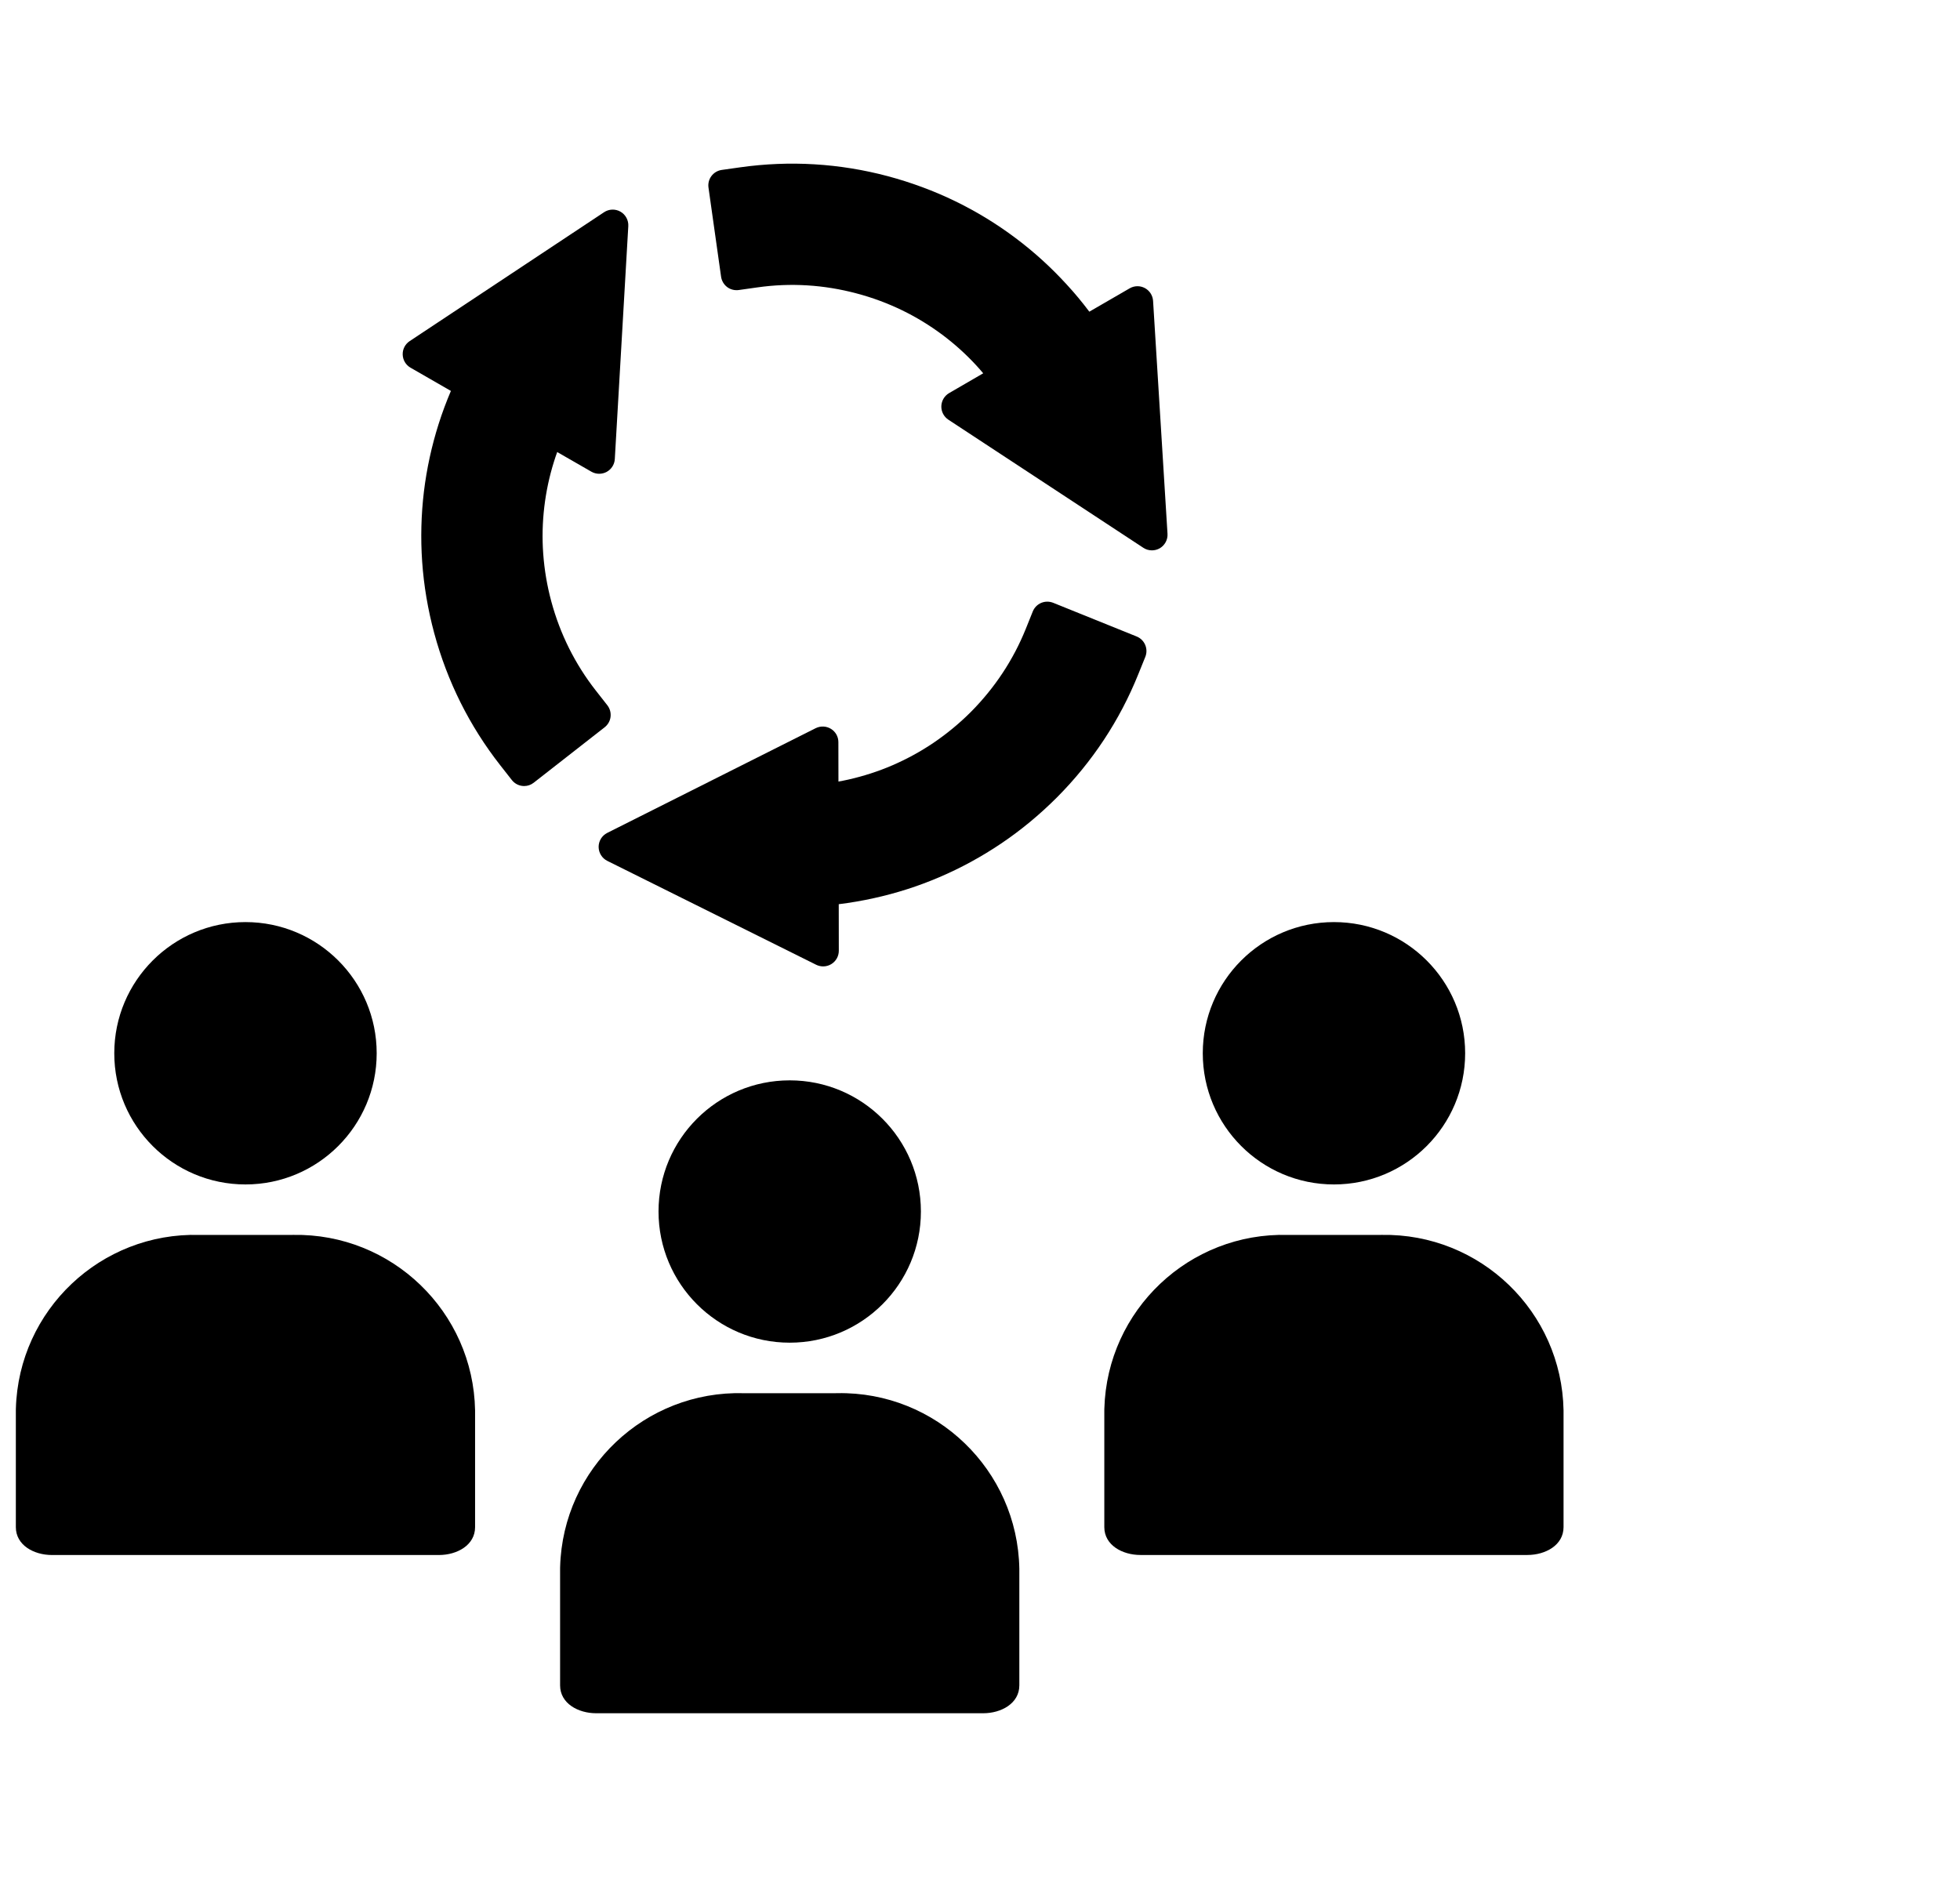
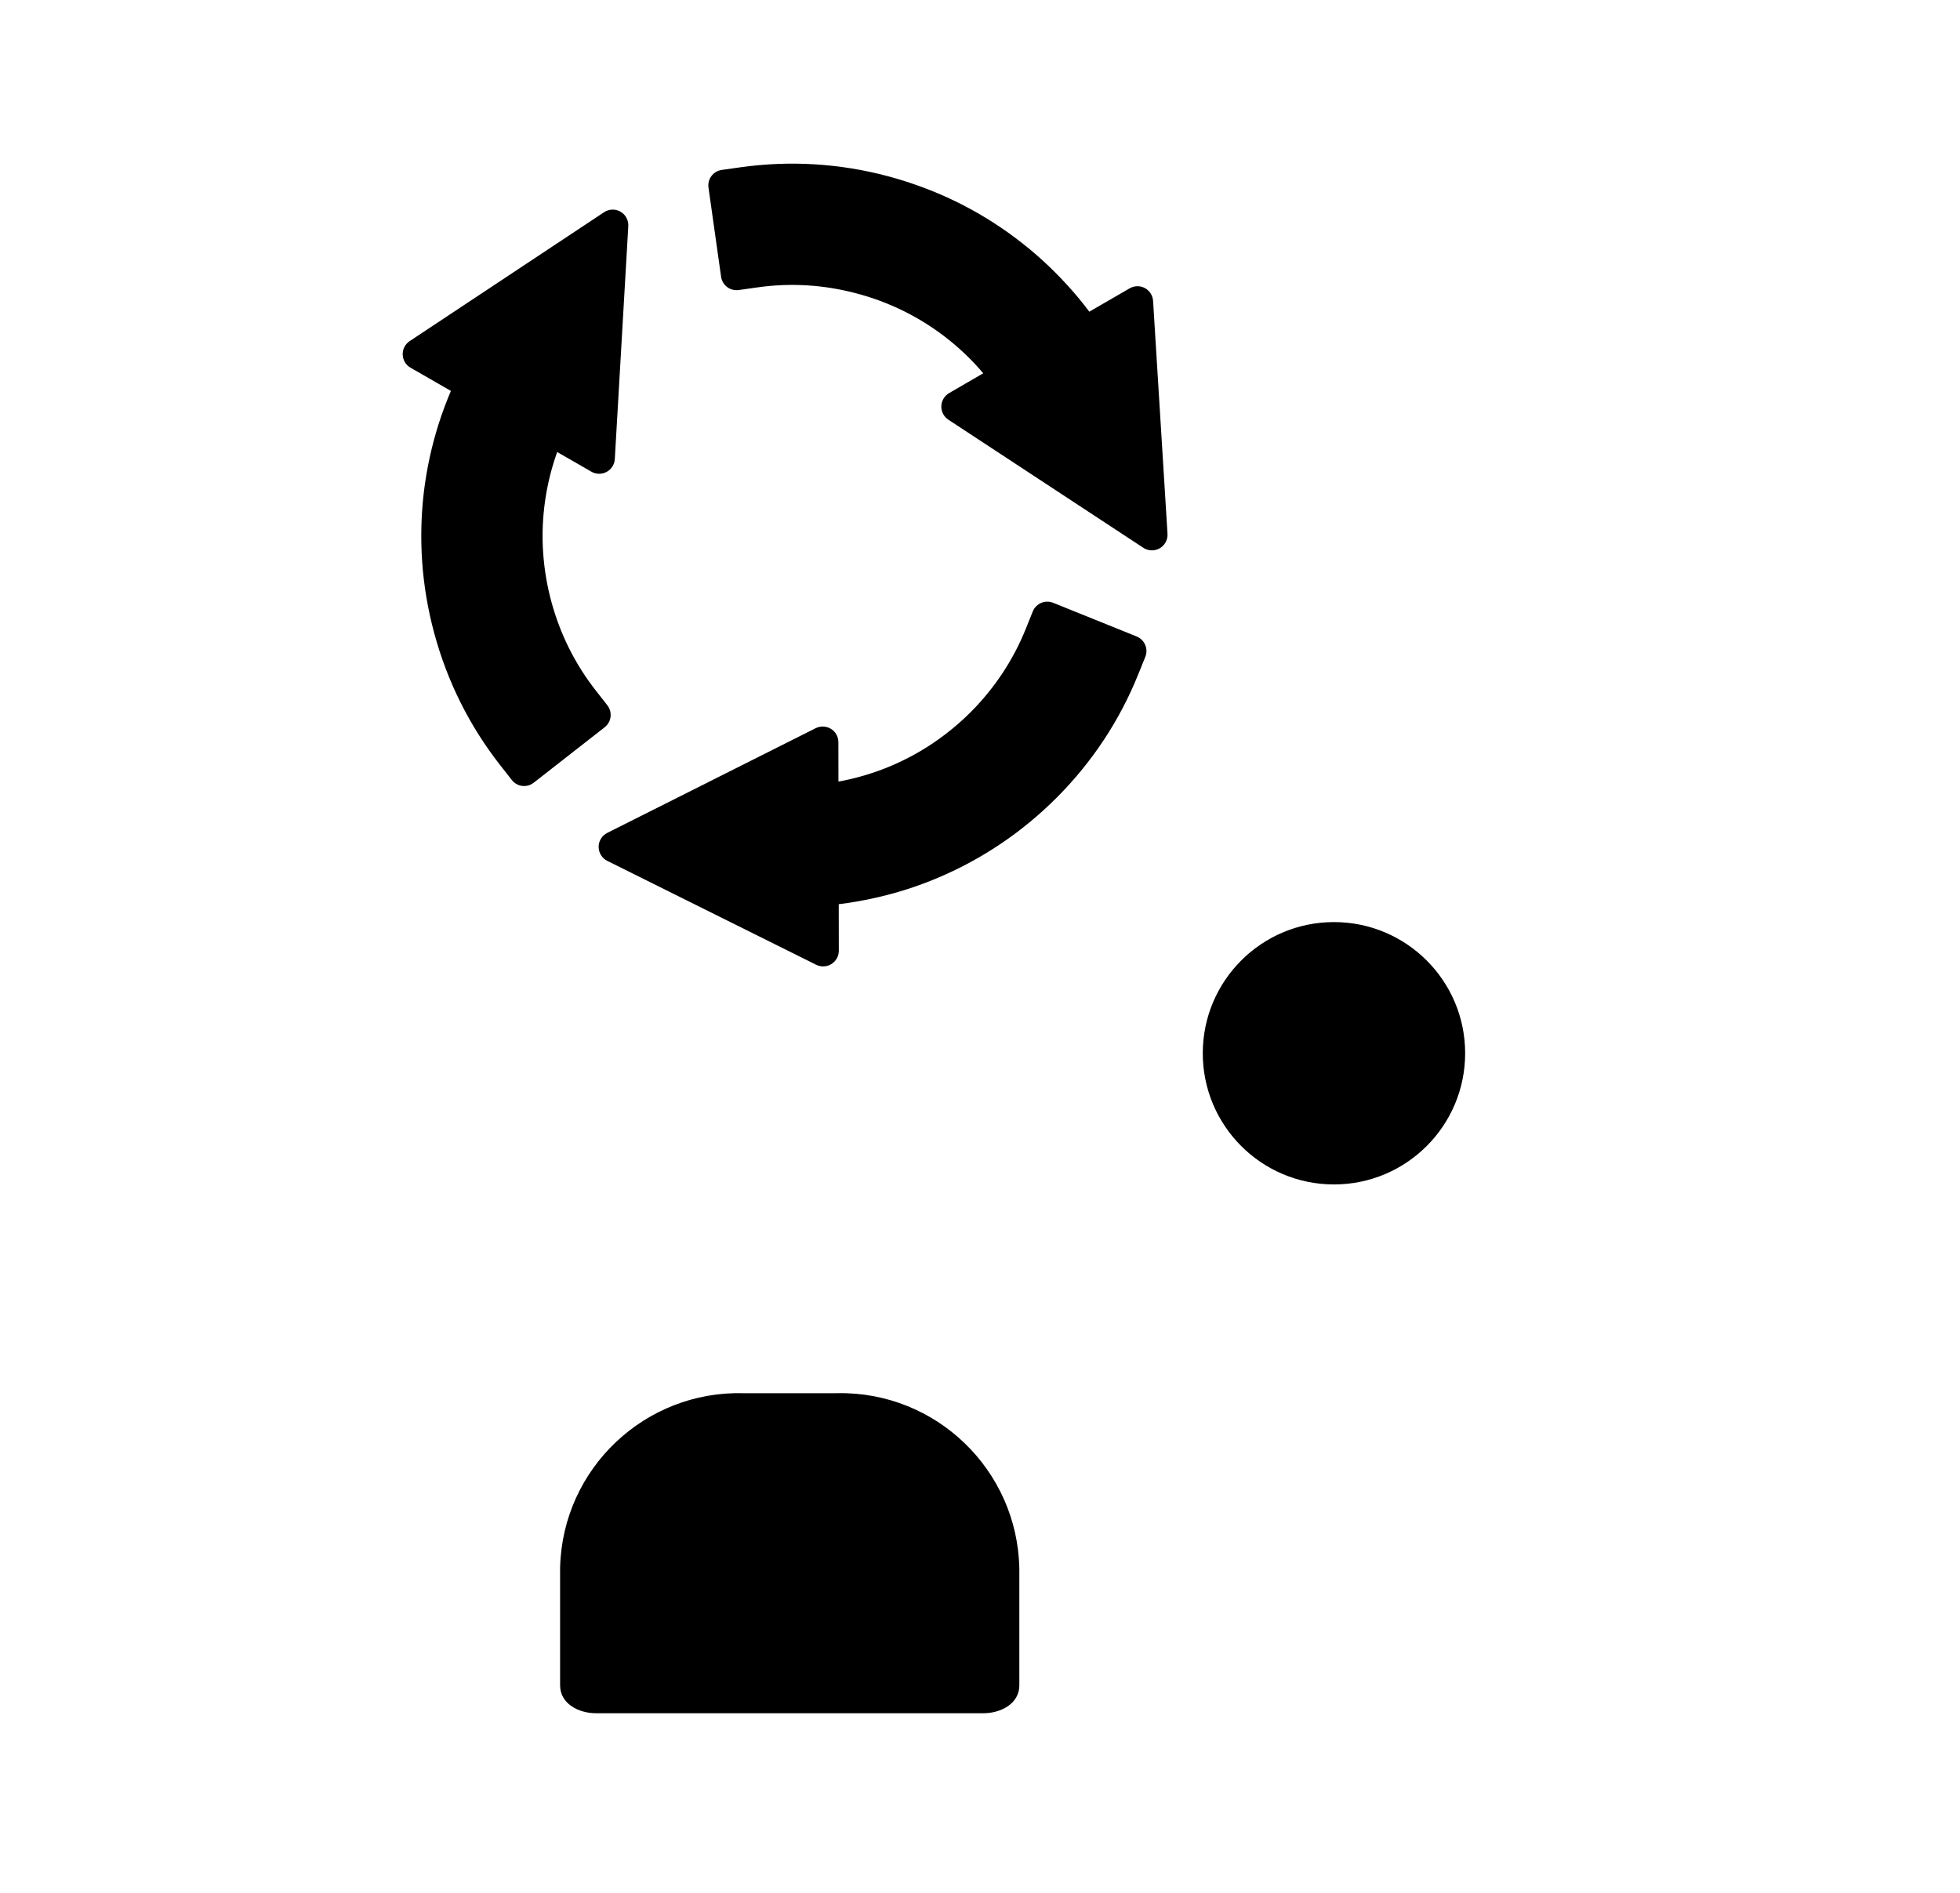
<svg xmlns="http://www.w3.org/2000/svg" version="1.1" x="0px" y="0px" width="59px" height="57px" viewBox="-0.477 -4.927 59 57" overflow="visible" enable-background="new -0.477 -4.927 59 57" xml:space="preserve">
  <defs>
</defs>
-   <path d="M6.912,30.734c2.181,0,3.95-1.769,3.95-3.95c0-2.181-1.769-3.949-3.95-3.949s-3.949,1.769-3.949,3.949  C2.962,28.965,4.73,30.734,6.912,30.734" />
-   <path d="M8.346,32.253c-0.017,0-0.035,0.001-0.052,0.001H5.529c-2.971-0.082-5.446,2.26-5.528,5.23C0,37.502,0,37.52,0,37.537v3.515  c0,0.543,0.543,0.839,1.086,0.839h11.651c0.543,0,1.087-0.296,1.087-0.839v-3.515C13.77,34.567,11.318,32.2,8.346,32.253" />
-   <path d="M23.295,35.498c2.181,0,3.949-1.768,3.949-3.949S25.476,27.6,23.295,27.6c-2.182,0-3.949,1.767-3.949,3.948  S21.113,35.498,23.295,35.498" />
  <path d="M24.729,37.018c-0.017,0-0.033,0-0.051,0.001h-2.765c-2.972-0.082-5.447,2.26-5.529,5.23  c-0.001,0.017-0.001,0.035-0.001,0.052v3.515c0,0.543,0.543,0.839,1.086,0.839H29.12c0.543,0,1.087-0.296,1.087-0.839v-3.515  C30.152,39.332,27.701,36.964,24.729,37.018" />
  <path d="M39.678,30.734c2.181,0,3.949-1.769,3.949-3.95c0-2.181-1.769-3.949-3.949-3.949c-2.182,0-3.949,1.769-3.949,3.949  C35.729,28.965,37.496,30.734,39.678,30.734" />
-   <path d="M41.111,32.253c-0.017,0-0.033,0.001-0.052,0.001h-2.764c-2.972-0.082-5.446,2.26-5.529,5.23  c-0.001,0.018-0.001,0.035-0.001,0.052v3.515c0,0.543,0.543,0.839,1.086,0.839h11.651c0.543,0,1.087-0.296,1.087-0.839v-3.515  C46.535,34.567,44.084,32.2,41.111,32.253" />
  <path d="M33.738,14.236l-2.514-1.015c-0.115-0.045-0.244-0.045-0.36,0.004c-0.114,0.049-0.205,0.141-0.252,0.257l-0.211,0.525  c-0.377,0.935-0.933,1.775-1.651,2.499c-0.346,0.346-0.724,0.658-1.123,0.929c-0.392,0.265-0.809,0.493-1.242,0.68  c-0.424,0.183-0.869,0.326-1.324,0.429c-0.098,0.021-0.198,0.043-0.299,0.06l-0.002-1.188c0-0.163-0.084-0.314-0.224-0.399  c-0.14-0.086-0.313-0.092-0.459-0.02l-6.275,3.153c-0.159,0.08-0.259,0.243-0.259,0.421c0.001,0.179,0.102,0.342,0.261,0.421  l6.288,3.128c0.065,0.032,0.138,0.049,0.209,0.049c0.086,0,0.172-0.023,0.248-0.07c0.139-0.086,0.224-0.237,0.224-0.4l-0.002-1.403  c0.351-0.043,0.7-0.103,1.045-0.179c0.679-0.148,1.346-0.361,1.983-0.634c0.647-0.276,1.272-0.617,1.858-1.012  c0.601-0.404,1.164-0.872,1.681-1.389c1.065-1.07,1.89-2.318,2.45-3.71L34,14.848C34.096,14.607,33.979,14.333,33.738,14.236" />
  <path d="M17.902,16.656c0.015-0.124-0.019-0.249-0.096-0.348l-0.348-0.444c-0.623-0.796-1.073-1.697-1.339-2.681  c-0.128-0.473-0.209-0.957-0.244-1.438c-0.034-0.468-0.023-0.942,0.033-1.414c0.055-0.462,0.152-0.919,0.291-1.36  c0.03-0.097,0.062-0.192,0.097-0.288l1.03,0.592c0.141,0.081,0.315,0.083,0.458,0.006c0.143-0.078,0.237-0.224,0.246-0.387  l0.406-7.012c0.01-0.179-0.081-0.347-0.235-0.436c-0.154-0.088-0.346-0.083-0.495,0.017l-5.851,3.88  c-0.137,0.091-0.216,0.245-0.21,0.407c0.005,0.163,0.094,0.312,0.235,0.393l1.216,0.7c-0.139,0.327-0.263,0.66-0.369,0.994  c-0.21,0.661-0.359,1.346-0.443,2.034c-0.084,0.7-0.102,1.412-0.053,2.116c0.05,0.719,0.172,1.441,0.363,2.149  c0.394,1.459,1.063,2.797,1.988,3.978l0.348,0.444c0.093,0.119,0.231,0.181,0.371,0.181c0.101,0,0.204-0.033,0.289-0.101  l2.135-1.669C17.823,16.892,17.887,16.78,17.902,16.656" />
  <path d="M34.233,4.132c-0.01-0.163-0.104-0.309-0.247-0.386c-0.145-0.077-0.316-0.074-0.458,0.008l-1.214,0.703  c-0.213-0.283-0.439-0.557-0.678-0.815c-0.469-0.514-0.986-0.985-1.539-1.399c-0.563-0.424-1.172-0.796-1.807-1.106  c-0.651-0.317-1.338-0.571-2.043-0.76c-1.457-0.387-2.951-0.476-4.438-0.267l-0.559,0.079c-0.258,0.037-0.437,0.274-0.4,0.532  l0.379,2.683c0.018,0.125,0.083,0.235,0.182,0.311c0.1,0.076,0.229,0.107,0.35,0.09l0.559-0.079h0.001  c0.999-0.143,2.004-0.081,2.99,0.182c0.47,0.124,0.93,0.295,1.368,0.507c0.424,0.206,0.83,0.454,1.207,0.735  c0.373,0.279,0.721,0.593,1.033,0.933c0.068,0.075,0.136,0.151,0.201,0.229l-1.027,0.596c-0.141,0.083-0.229,0.231-0.234,0.395  c-0.004,0.163,0.076,0.316,0.212,0.406l5.869,3.857c0.078,0.052,0.168,0.077,0.258,0.077c0.081,0,0.163-0.021,0.237-0.063  c0.152-0.09,0.244-0.259,0.232-0.437L34.233,4.132z" />
</svg>